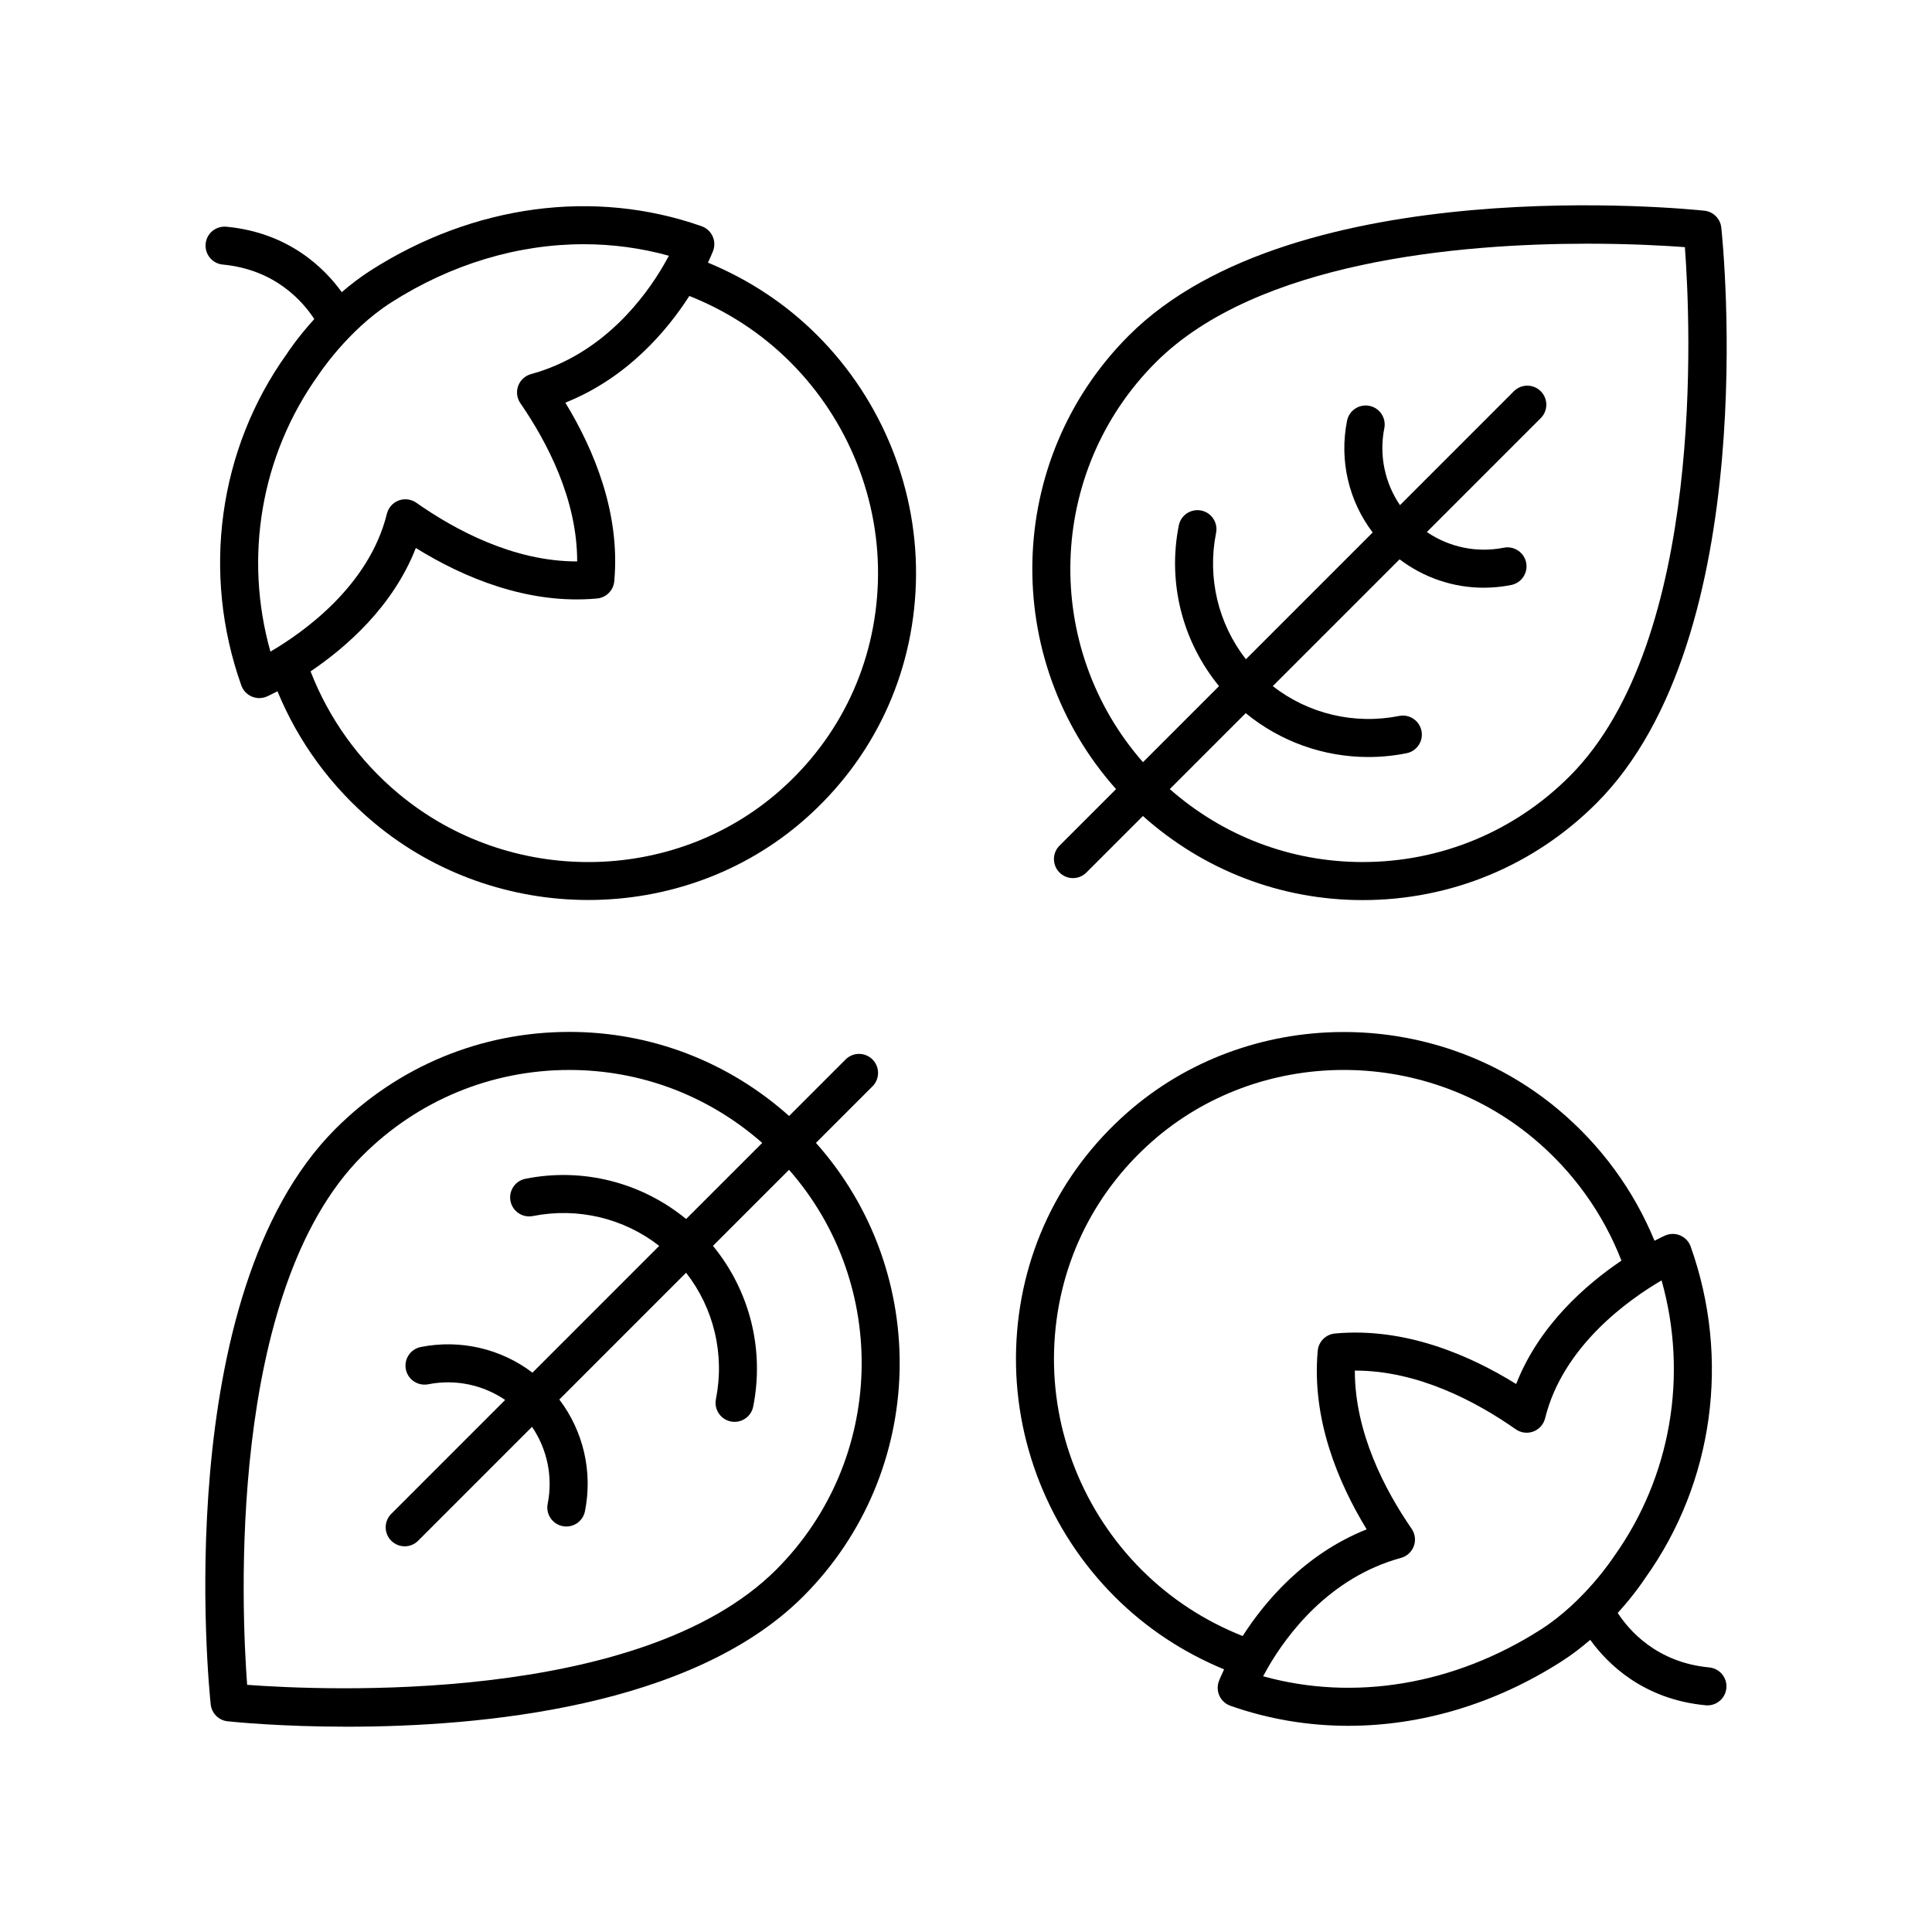
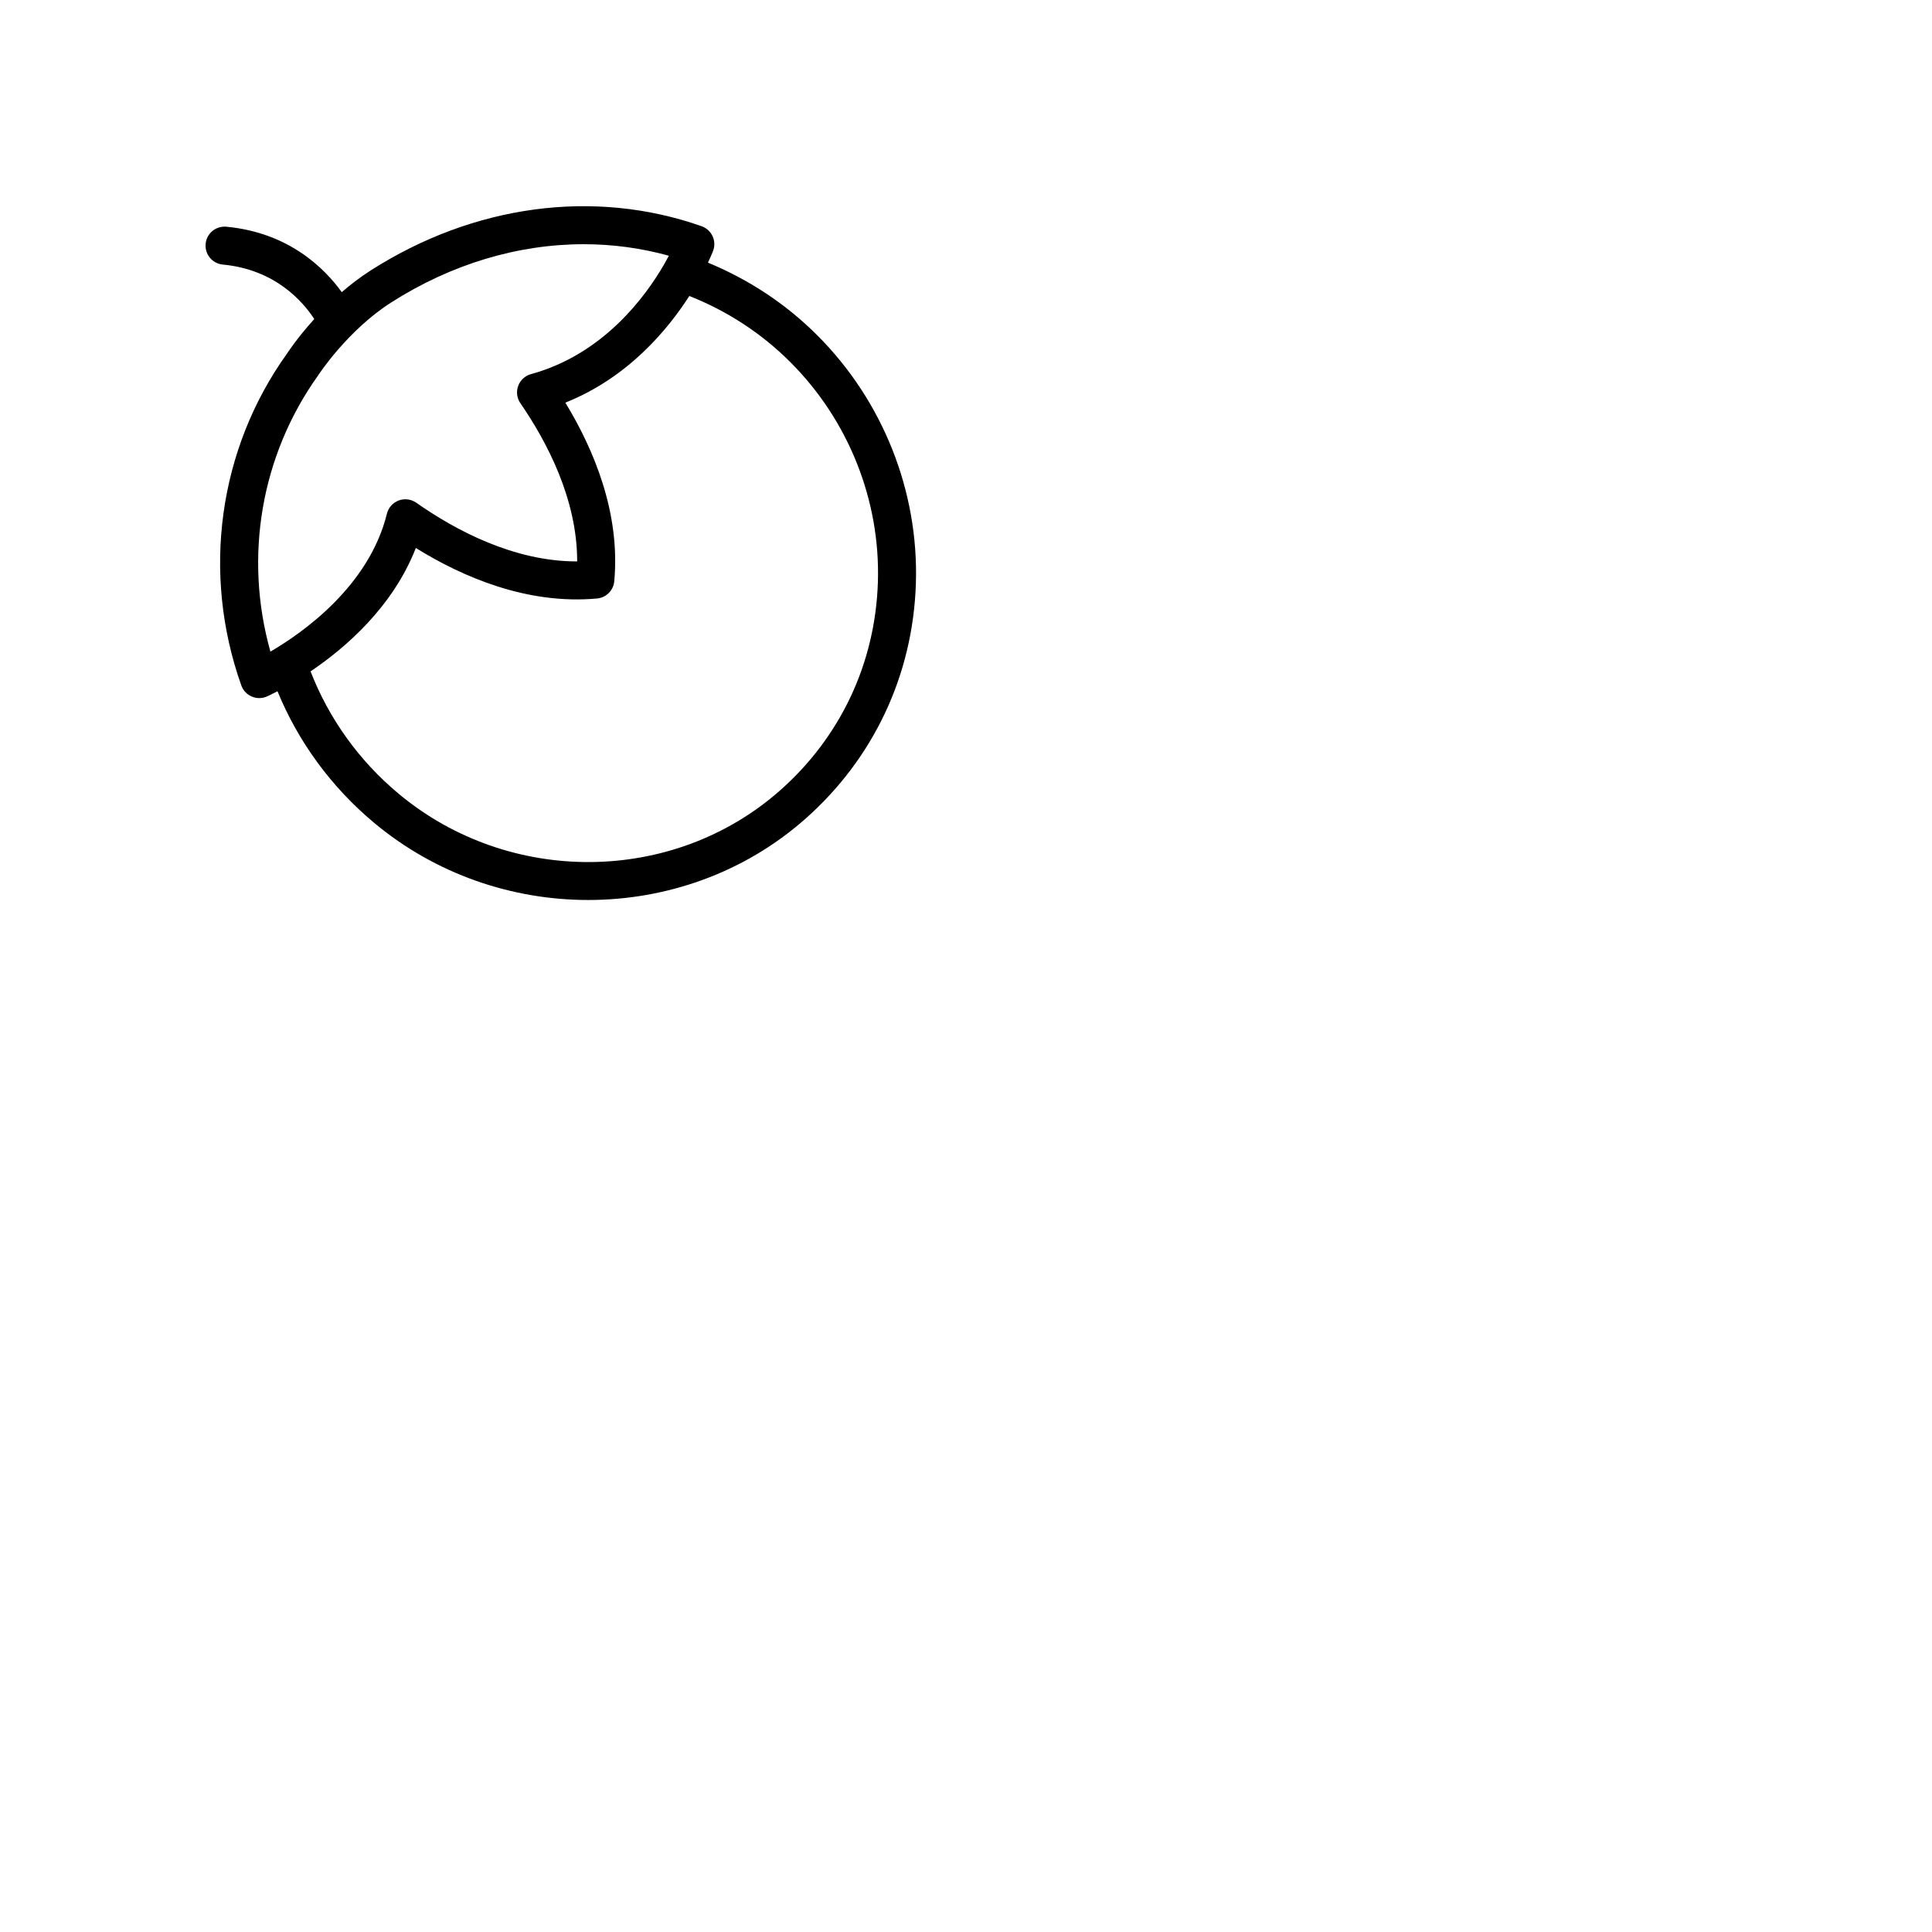
<svg xmlns="http://www.w3.org/2000/svg" fill="#000000" width="800px" height="800px" version="1.1" viewBox="144 144 512 512">
  <g>
-     <path d="m204.31 600.16c1.473 0.156 13.992 1.434 31.68 1.434 35.398 0 91.457-5.109 120.86-34.516 32.969-32.969 34.027-85.824 3.383-120.2l14.984-14.984c1.969-1.969 1.969-5.156 0-7.125s-5.156-1.969-7.125 0l-14.977 14.977c-16.066-14.348-36.516-22.281-58.234-22.281-23.406 0-45.41 9.117-61.961 25.672-44.094 44.098-33.555 148.14-33.082 152.55 0.254 2.359 2.117 4.223 4.473 4.473zm35.734-149.89c14.648-14.648 34.125-22.719 54.84-22.719 19.023 0 36.957 6.875 51.109 19.332l-20.164 20.164c-11.816-9.691-27.363-13.711-42.582-10.66-2.731 0.543-4.5 3.195-3.957 5.922 0.543 2.727 3.199 4.492 5.922 3.957 11.922-2.363 24.098 0.574 33.488 7.906l-33.59 33.594c-8.363-6.344-19.078-8.875-29.598-6.797-2.731 0.547-4.5 3.199-3.957 5.926 0.543 2.727 3.207 4.473 5.922 3.957 7.195-1.43 14.492 0.141 20.395 4.148l-30.184 30.188c-1.969 1.969-1.969 5.156 0 7.125 0.984 0.984 2.273 1.477 3.562 1.477s2.578-0.492 3.562-1.477l30.184-30.188c4.008 5.906 5.578 13.211 4.148 20.391-0.547 2.731 1.227 5.383 3.957 5.926 0.328 0.066 0.664 0.098 0.988 0.098 2.352 0 4.457-1.656 4.934-4.051 2.098-10.504-0.445-21.234-6.793-29.602l33.594-33.598c7.332 9.395 10.281 21.574 7.906 33.492-0.547 2.727 1.227 5.383 3.957 5.926 0.336 0.062 0.664 0.098 0.988 0.098 2.356 0 4.457-1.656 4.934-4.055 3.031-15.227-0.973-30.773-10.664-42.582l20.156-20.156c26.727 30.43 25.652 76.906-3.383 105.95-36.023 36.023-120.6 32.004-140.22 30.539-1.477-19.648-5.504-104.17 30.543-140.23z" />
-     <path d="m592.05 474.35c-0.473-1.324-1.473-2.391-2.766-2.941-1.277-0.555-2.746-0.543-4.035 0.027-0.219 0.098-1.25 0.574-2.785 1.375-5.512-13.422-14.277-25.41-25.621-34.875-33.086-27.621-82.16-27.203-114.15 0.961-18.199 16.031-28.645 38.227-29.41 62.508-0.773 24.398 8.746 48.355 26.121 65.723 8.398 8.398 18.176 14.793 28.988 19.27-0.883 1.859-1.332 3.031-1.367 3.113-0.477 1.27-0.43 2.676 0.145 3.906 0.574 1.23 1.617 2.176 2.898 2.629 10.098 3.559 20.641 5.312 31.262 5.312 19.297 0 38.859-5.785 56.488-17.062 2.758-1.766 5.297-3.723 7.613-5.719 4.598 6.367 14.059 15.781 30.59 17.34 0.164 0.016 0.32 0.023 0.477 0.023 2.566 0 4.766-1.957 5.008-4.566 0.266-2.769-1.77-5.227-4.543-5.488-13.957-1.312-21.293-9.891-24.246-14.438 4.539-5.008 7.156-9.031 7.269-9.219 18.129-25.305 22.637-58.156 12.062-87.879zm-168.7 27.375c0.68-21.465 9.914-41.094 26.004-55.266 28.289-24.914 71.719-25.25 101.03-0.789 10.484 8.75 18.473 19.922 23.312 32.406-9.316 6.293-21.801 17.09-27.898 32.699-12.496-7.75-29.609-15.086-48.027-13.383-2.414 0.223-4.336 2.137-4.555 4.555-1.668 18.141 5.445 35.016 12.965 47.344-16.5 6.578-27.051 19.215-32.859 28.27-10.023-3.977-19.059-9.82-26.797-17.559-15.41-15.406-23.859-36.648-23.176-58.277zm129.03 74.086c-22.996 14.707-49.531 19.113-73.637 12.414 0.367-0.699 0.781-1.453 1.246-2.254 4.973-8.629 16.172-23.883 35.285-29.113 1.574-0.43 2.844-1.598 3.406-3.129 0.562-1.535 0.34-3.246-0.586-4.59-7.066-10.25-15.078-25.508-15.047-41.918h0.137c16.66 0 32.117 8.27 42.5 15.551 1.359 0.953 3.102 1.18 4.664 0.594 1.555-0.586 2.723-1.898 3.121-3.512 4.715-19.129 22.148-31.445 30.867-36.539 7.07 25.082 2.527 52.008-12.68 73.254-0.074 0.113-7.734 11.859-19.277 19.242z" />
-     <path d="m595.69 199.84c-4.414-0.473-108.45-11.012-152.54 33.082-32.969 32.969-34.027 85.824-3.383 120.2l-14.984 14.984c-1.969 1.969-1.969 5.156 0 7.125 0.984 0.984 2.273 1.477 3.562 1.477s2.578-0.492 3.562-1.477l14.977-14.977c16.066 14.348 36.516 22.281 58.234 22.281 23.406 0 45.41-9.117 61.961-25.672 44.094-44.098 33.555-148.14 33.082-152.55-0.25-2.356-2.117-4.223-4.473-4.473zm-35.734 149.89c-14.648 14.648-34.125 22.719-54.84 22.719-19.023 0-36.957-6.875-51.109-19.332l20.121-20.121c9.199 7.547 20.676 11.621 32.5 11.621 3.359 0 6.754-0.328 10.125-1.004 2.731-0.543 4.5-3.195 3.957-5.922-0.547-2.727-3.207-4.508-5.922-3.957-11.918 2.367-24.094-0.574-33.488-7.906l33.605-33.605c6.43 4.875 14.238 7.527 22.289 7.527 2.422 0 4.867-0.238 7.297-0.723 2.731-0.547 4.5-3.199 3.957-5.926-0.543-2.727-3.211-4.488-5.922-3.957-7.195 1.441-14.488-0.137-20.395-4.148l30.184-30.188c1.969-1.969 1.969-5.156 0-7.125s-5.156-1.969-7.125 0l-30.184 30.188c-4.008-5.906-5.578-13.211-4.148-20.391 0.547-2.731-1.227-5.383-3.957-5.926-2.715-0.543-5.383 1.227-5.922 3.953-2.098 10.504 0.445 21.234 6.793 29.602l-33.594 33.598c-7.332-9.395-10.281-21.574-7.906-33.492 0.547-2.727-1.227-5.383-3.957-5.926-2.754-0.52-5.383 1.234-5.922 3.957-3.031 15.227 0.973 30.773 10.664 42.582l-20.156 20.156c-26.727-30.43-25.652-76.906 3.383-105.95 26.84-26.84 80.625-31.453 114.43-31.453 11.566 0 20.793 0.539 25.797 0.914 1.469 19.652 5.5 104.18-30.551 140.23z" />
    <path d="m207.95 325.65c0.473 1.324 1.473 2.391 2.766 2.941 0.629 0.273 1.309 0.41 1.984 0.41 0.699 0 1.398-0.145 2.051-0.434 0.219-0.098 1.25-0.574 2.785-1.375 5.512 13.422 14.277 25.41 25.621 34.875 16.34 13.641 36.582 20.441 56.734 20.441 20.66 0 41.227-7.144 57.418-21.406 18.199-16.031 28.645-38.227 29.41-62.508 0.773-24.398-8.746-48.355-26.121-65.723-8.398-8.398-18.176-14.793-28.988-19.27 0.883-1.859 1.332-3.031 1.367-3.113 0.477-1.27 0.43-2.676-0.145-3.906s-1.617-2.176-2.898-2.629c-28.434-10.012-60.418-5.731-87.75 11.75-2.758 1.766-5.297 3.723-7.613 5.719-4.598-6.367-14.059-15.781-30.59-17.34-2.809-0.238-5.231 1.773-5.484 4.543-0.266 2.769 1.77 5.227 4.543 5.488 13.957 1.312 21.293 9.891 24.246 14.438-4.539 5.008-7.156 9.031-7.269 9.219-18.133 25.305-22.637 58.16-12.066 87.879zm168.7-27.375c-0.68 21.465-9.914 41.094-26.004 55.266-28.285 24.918-71.715 25.254-101.03 0.789-10.484-8.75-18.473-19.922-23.312-32.406 9.316-6.293 21.801-17.09 27.898-32.699 12.496 7.75 29.594 15.074 48.027 13.383 2.414-0.223 4.336-2.137 4.555-4.555 1.668-18.141-5.445-35.016-12.965-47.344 16.5-6.578 27.051-19.215 32.859-28.27 10.023 3.977 19.059 9.82 26.797 17.559 15.41 15.406 23.859 36.648 23.176 58.277zm-129.03-74.086c15.98-10.223 33.668-15.469 51.066-15.469 7.637 0 15.219 1.012 22.574 3.055-0.367 0.699-0.781 1.453-1.246 2.254-4.973 8.629-16.172 23.883-35.285 29.113-1.574 0.43-2.844 1.598-3.406 3.129-0.562 1.535-0.34 3.246 0.586 4.59 7.066 10.25 15.078 25.508 15.047 41.918h-0.137c-16.66 0-32.117-8.27-42.5-15.551-1.363-0.953-3.102-1.172-4.664-0.594-1.555 0.586-2.723 1.898-3.121 3.512-4.715 19.129-22.148 31.445-30.867 36.539-7.07-25.082-2.527-52.008 12.68-73.254 0.07-0.113 7.731-11.859 19.273-19.242z" />
  </g>
</svg>